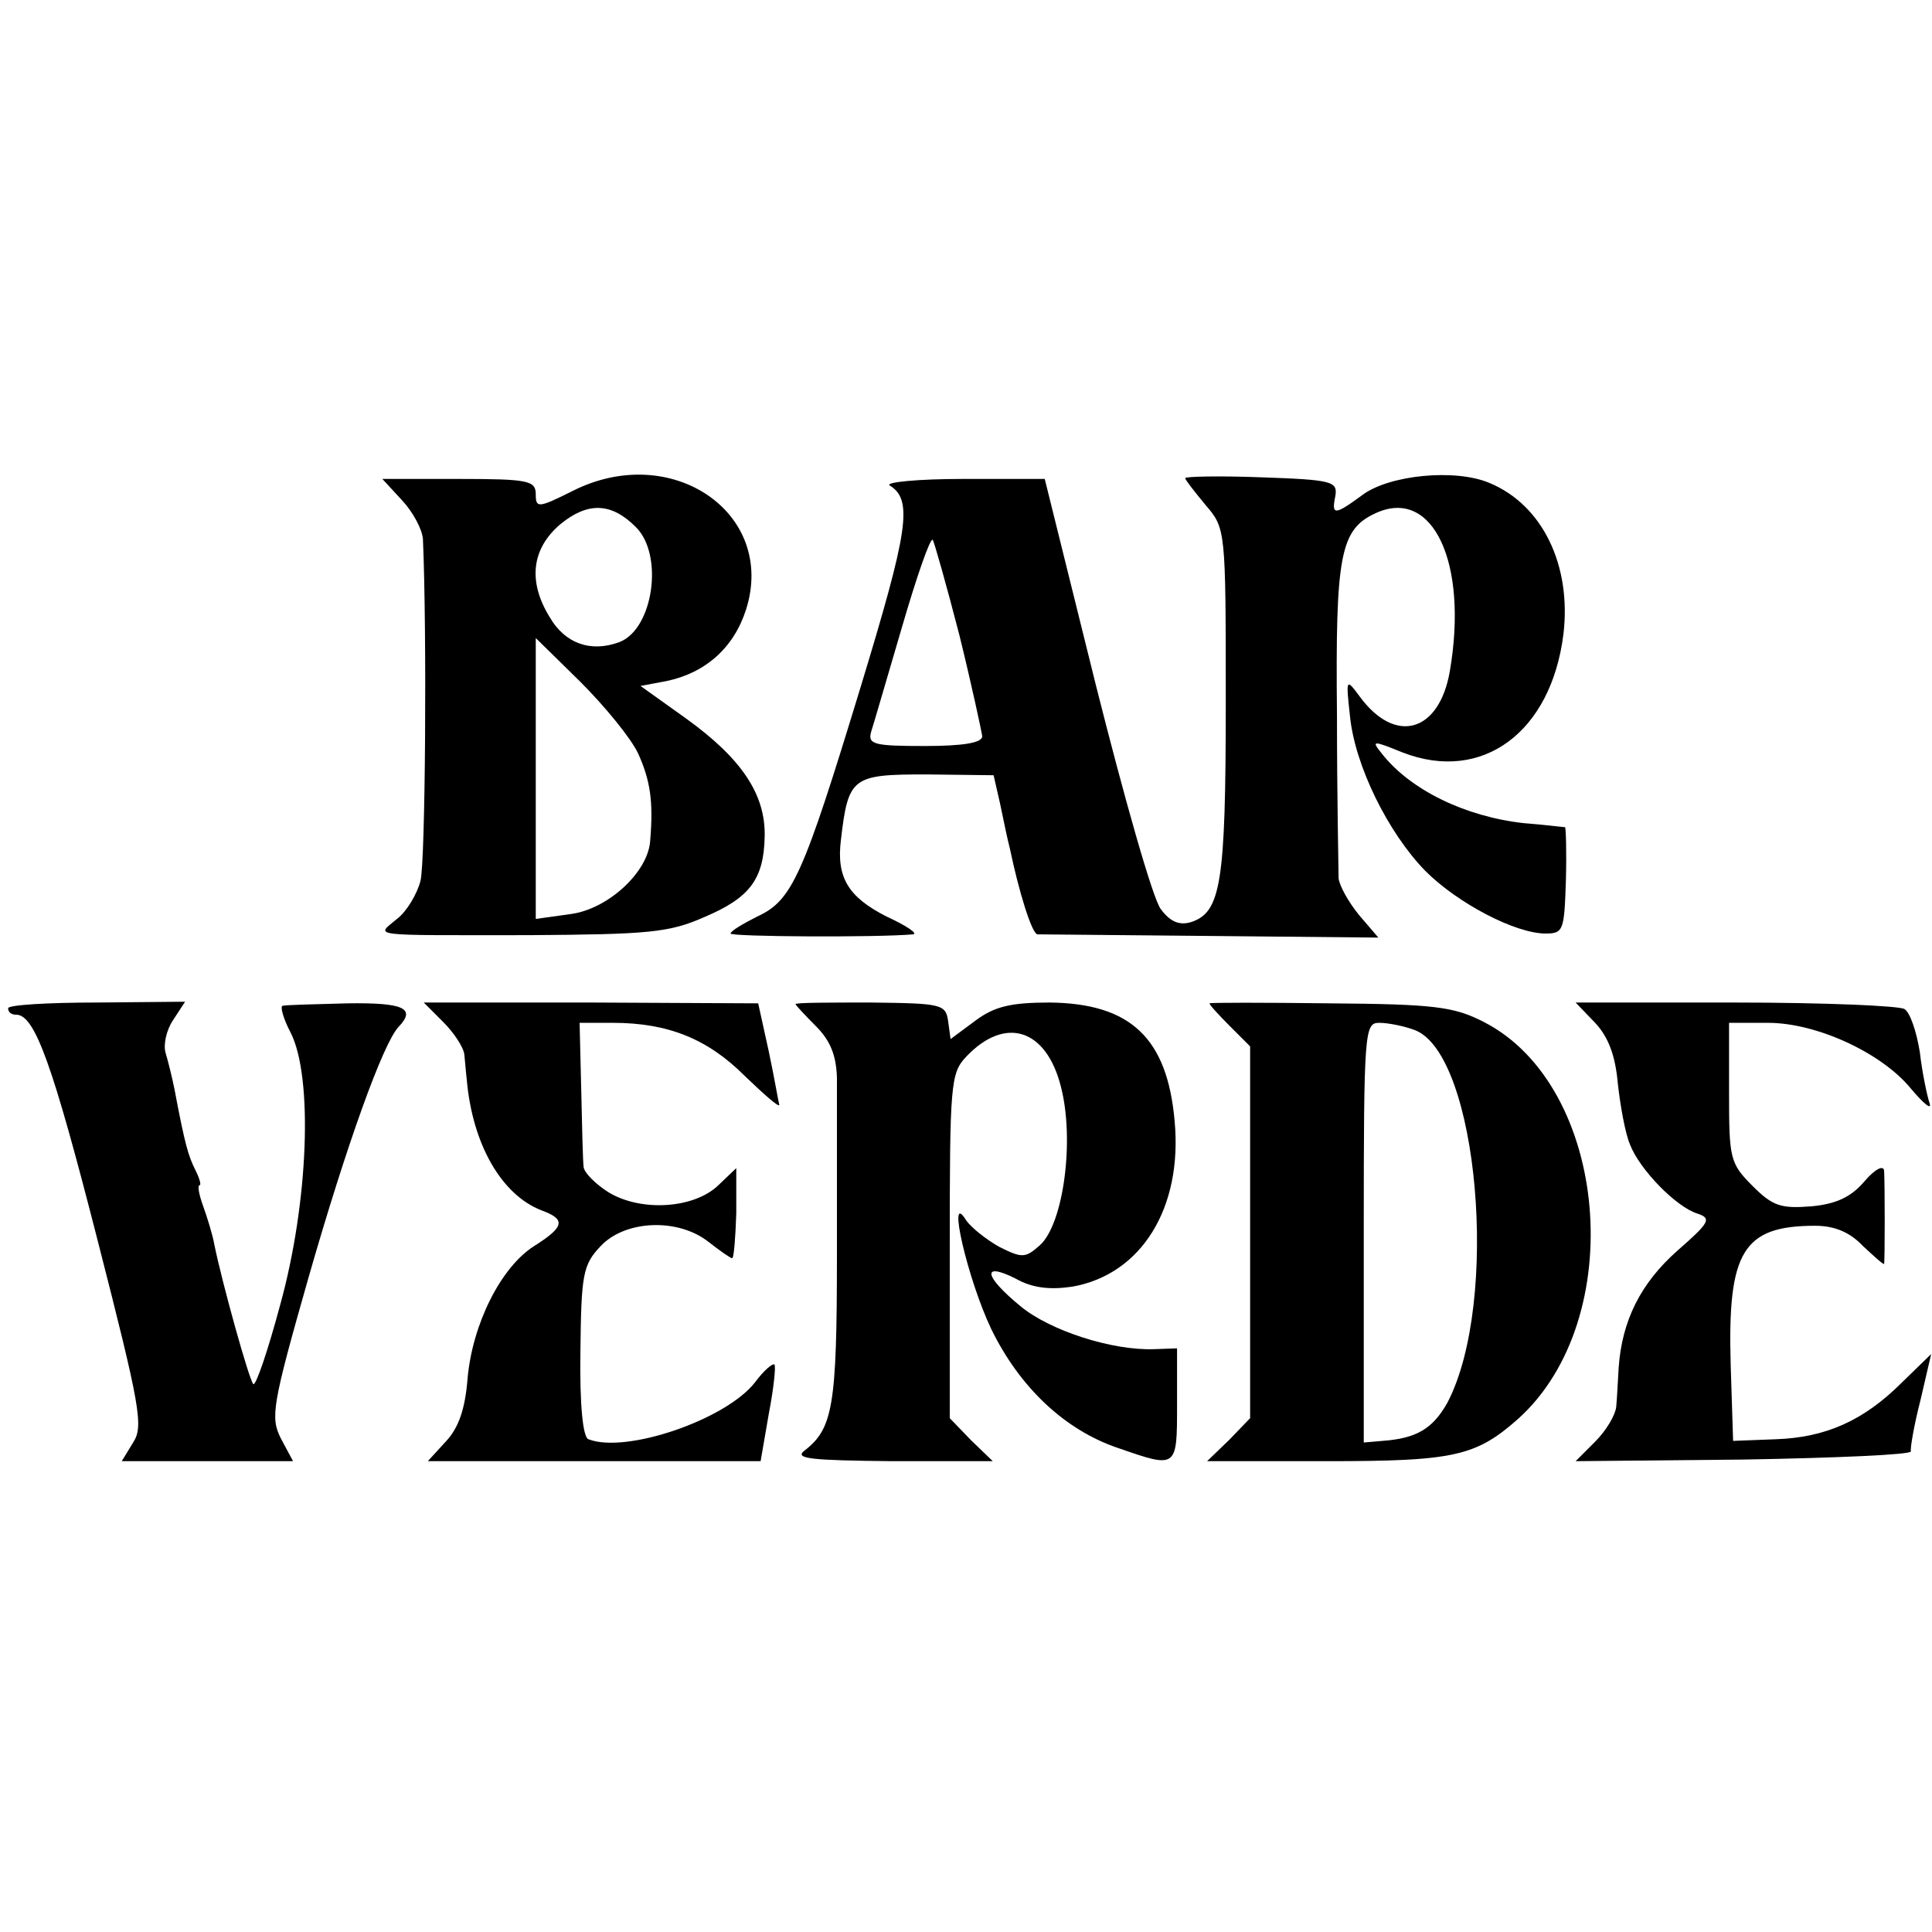
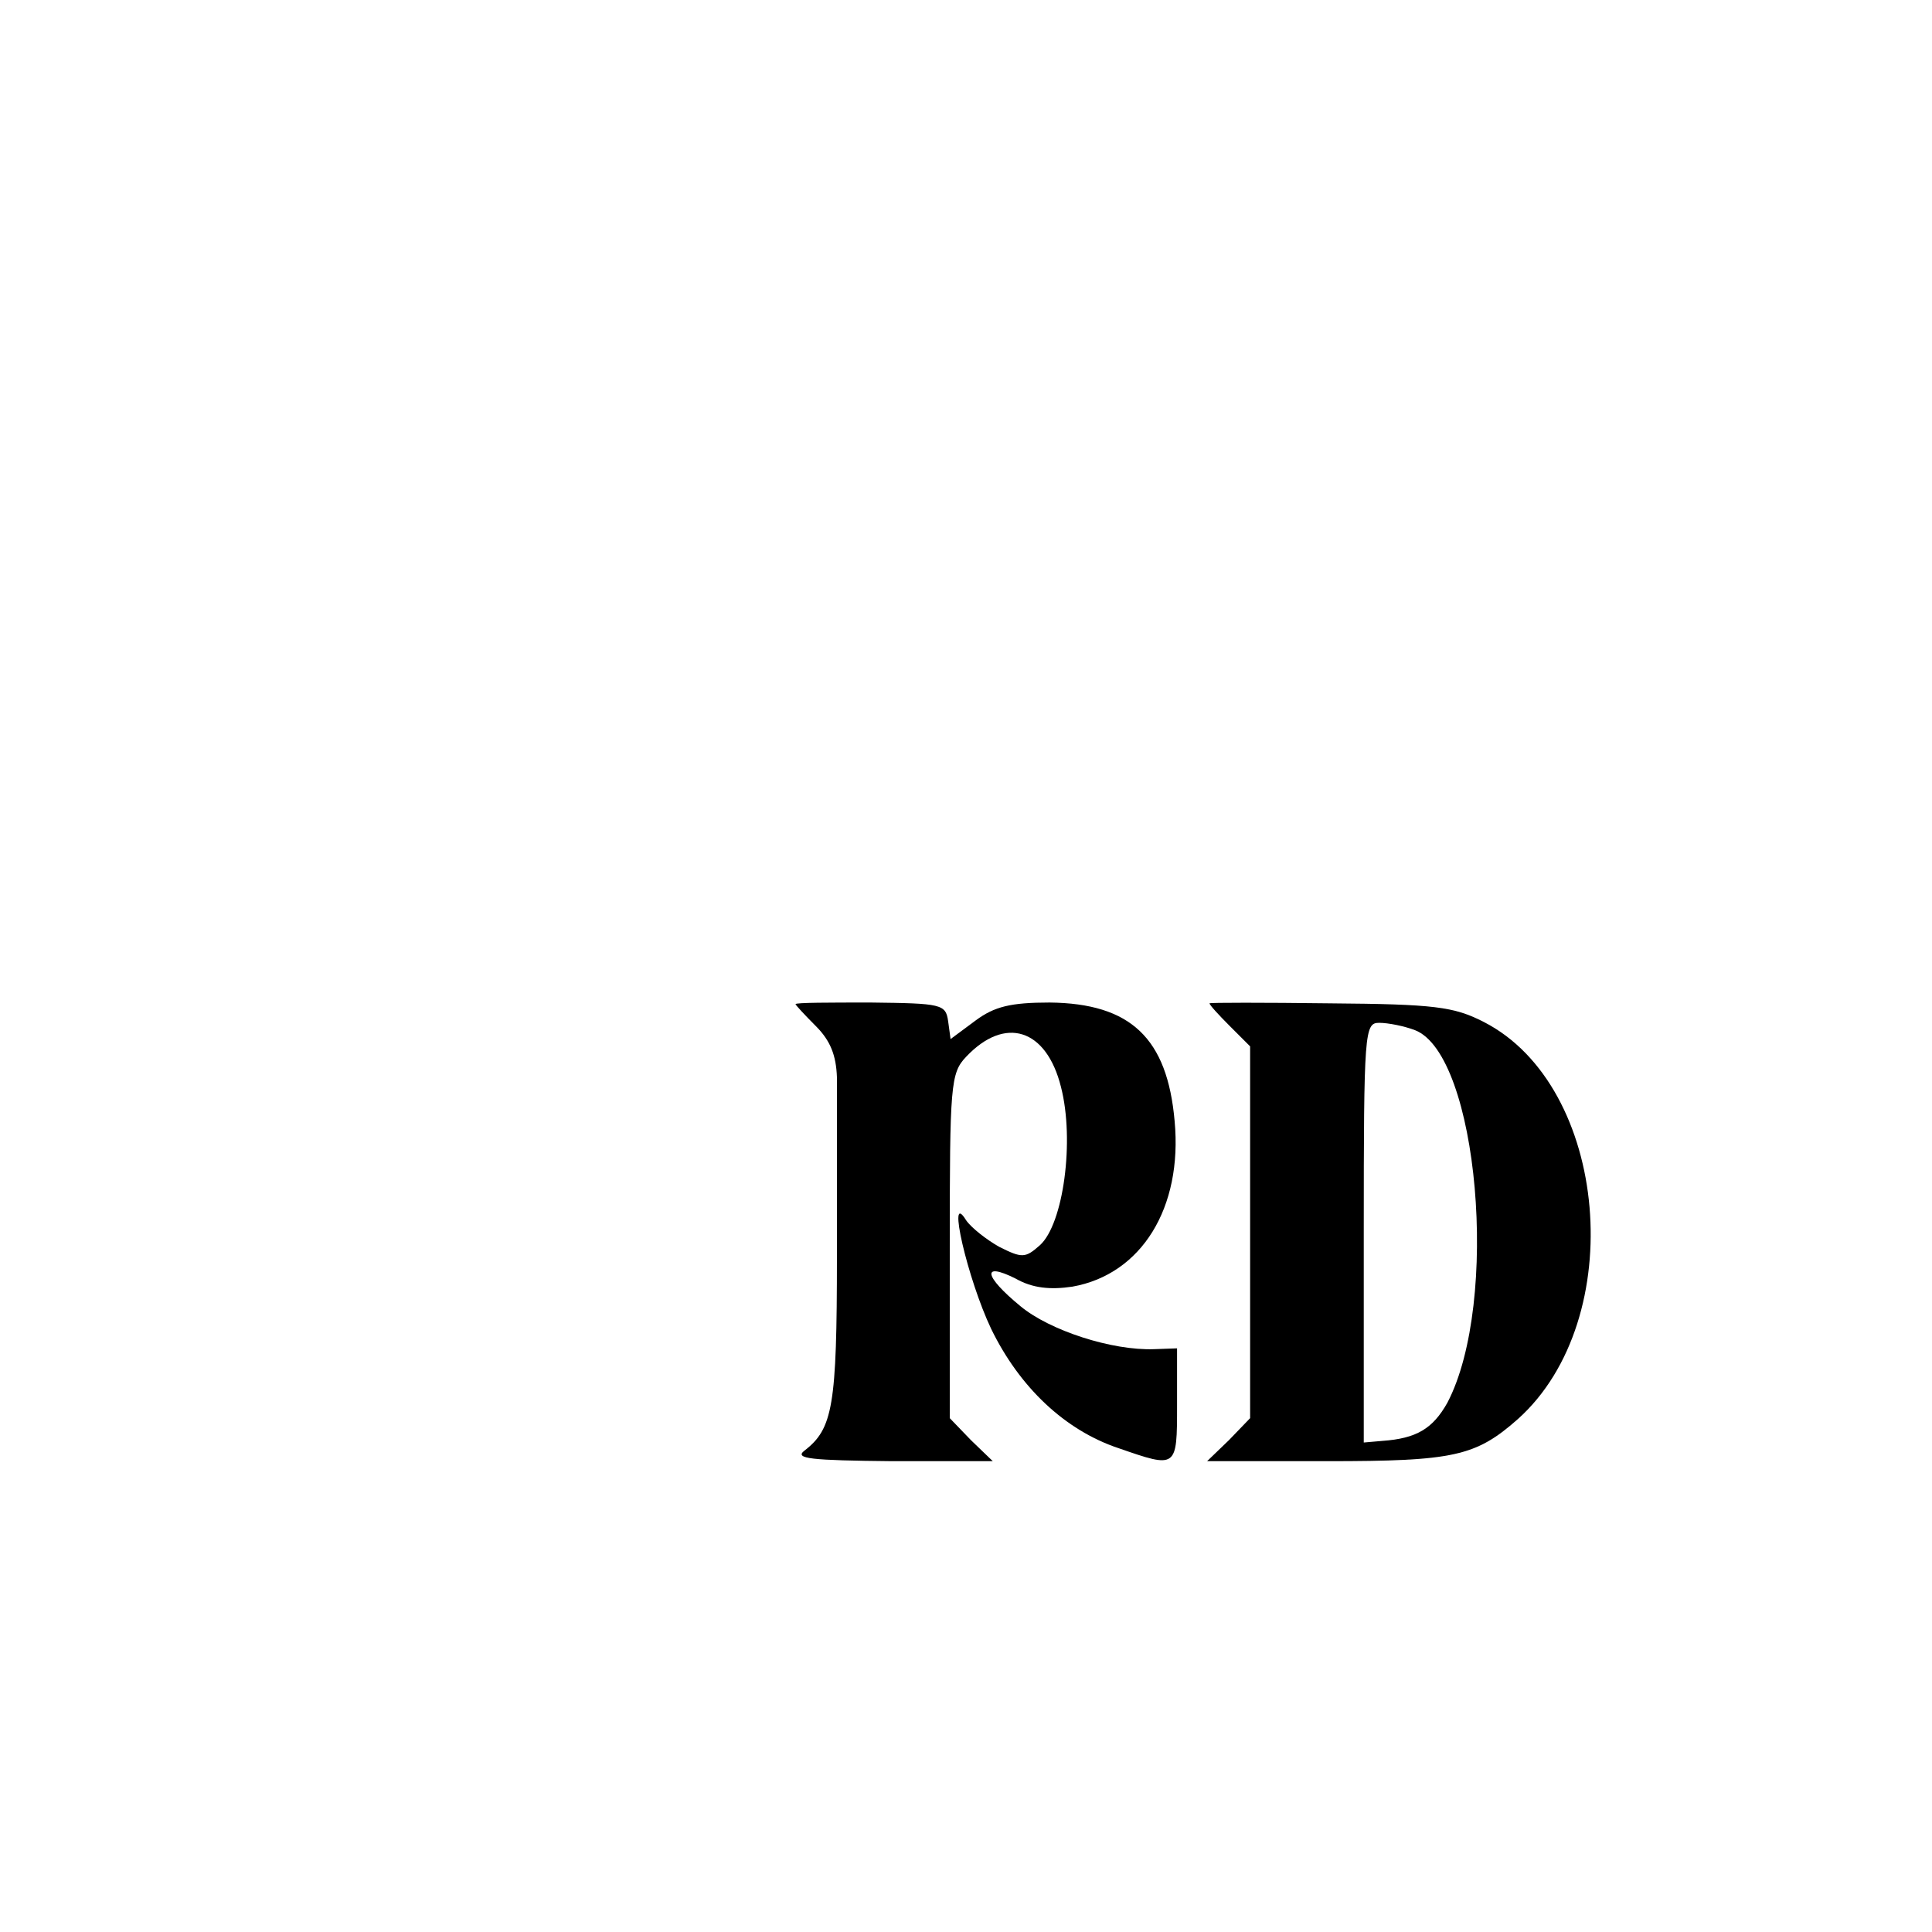
<svg xmlns="http://www.w3.org/2000/svg" version="1.0" width="238pt" height="238pt" viewBox="0 0 238 238" preserveAspectRatio="xMidYMid meet">
  <g transform="translate(0,238) scale(0.1,-0.1)" fill="#000000" stroke="none">
-     <path d="M705 1775 c-42 -21 -45 -21 -45 -4 0 17 -9 19 -95 19 l-94 0 24 -26 c14 -15 25 -36 26 -48 5 -116 3 -398 -3 -421 -4 -16 -17 -38 -29 -47 -26 -22 -39 -20 163 -20 146 1 172 3 215 22 57 24 74 47 75 100 1 52 -29 96 -97 145 l-56 40 32 6 c48 10 83 41 98 88 38 119 -92 208 -214 146z m78 -44 c35 -34 22 -126 -20 -142 -35 -13 -67 -2 -86 31 -27 44 -22 84 13 114 34 28 63 27 93 -3z m3 -279 c15 -33 19 -59 15 -107 -2 -39 -52 -85 -98 -91 l-43 -6 0 173 0 173 55 -54 c30 -30 62 -69 71 -88z" />
-     <path d="M1460 1791 c0 -2 11 -16 25 -33 25 -29 25 -30 25 -243 0 -224 -6 -259 -43 -271 -14 -4 -25 0 -37 16 -10 13 -45 137 -80 276 l-63 254 -101 0 c-55 0 -96 -4 -90 -8 29 -18 23 -55 -36 -249 -71 -233 -84 -262 -127 -282 -18 -9 -33 -18 -33 -21 0 -4 180 -5 225 -1 6 1 -9 11 -33 22 -47 24 -62 48 -56 95 9 77 14 80 105 80 l83 -1 8 -35 c4 -19 9 -44 12 -55 11 -53 27 -105 34 -106 4 0 100 -1 213 -2 l207 -2 -24 28 c-13 16 -24 36 -25 45 0 9 -2 100 -2 201 -2 198 4 229 48 249 70 32 114 -61 91 -195 -13 -75 -67 -91 -111 -31 -17 23 -17 22 -12 -24 6 -61 47 -144 93 -191 40 -40 111 -77 148 -77 22 0 23 4 25 65 1 36 0 65 -1 66 -2 0 -25 3 -51 5 -72 8 -140 41 -175 86 -13 16 -11 16 26 1 98 -38 183 25 198 146 10 85 -26 159 -91 186 -42 18 -124 10 -157 -15 -34 -25 -38 -25 -33 -1 3 18 -4 20 -91 23 -52 2 -94 1 -94 -1z m-278 -194 c15 -61 27 -117 28 -124 0 -8 -23 -12 -71 -12 -62 0 -70 2 -66 17 3 9 20 68 38 129 18 62 35 111 38 108 2 -3 17 -56 33 -118z" />
-     <path d="M10 1138 c0 -5 4 -8 10 -8 23 0 45 -62 100 -277 53 -207 57 -230 44 -250 l-14 -23 105 0 106 0 -15 28 c-13 26 -11 40 34 198 47 164 92 289 111 309 22 23 6 30 -63 29 -40 -1 -76 -2 -80 -3 -3 -1 1 -16 10 -33 28 -55 22 -210 -13 -336 -15 -56 -30 -100 -33 -97 -5 5 -38 123 -48 172 -2 12 -9 34 -14 48 -5 14 -7 25 -4 25 2 0 0 8 -5 18 -9 18 -13 31 -26 100 -3 15 -8 35 -11 45 -3 10 1 28 9 40 l15 23 -109 -1 c-60 0 -109 -3 -109 -7z" />
-     <path d="M546 1121 c13 -13 25 -31 26 -40 1 -9 2 -23 3 -31 7 -80 43 -142 92 -161 30 -11 29 -20 -9 -44 -41 -26 -76 -96 -82 -163 -3 -38 -11 -61 -27 -78 l-22 -24 205 0 205 0 10 58 c6 31 9 59 7 61 -2 2 -13 -7 -24 -22 -36 -46 -159 -88 -205 -70 -7 2 -11 43 -10 108 1 95 3 107 25 130 30 32 95 35 133 5 14 -11 27 -20 29 -20 2 0 4 25 5 55 l0 56 -22 -21 c-30 -29 -95 -33 -135 -9 -16 10 -30 24 -31 31 -1 7 -2 50 -3 96 l-2 82 41 0 c68 0 117 -20 162 -65 24 -23 43 -40 43 -36 -1 3 -6 33 -13 66 l-13 59 -206 1 -206 0 24 -24z" />
    <path d="M980 1143 c0 -1 11 -13 25 -27 18 -18 25 -36 26 -63 0 -21 0 -120 0 -221 0 -184 -5 -212 -40 -239 -13 -10 8 -12 108 -13 l124 0 -27 26 -26 27 0 211 c0 199 1 214 20 234 48 51 99 35 117 -37 17 -66 3 -169 -26 -195 -18 -16 -22 -16 -50 -2 -16 9 -35 24 -41 33 -24 39 2 -73 31 -134 35 -72 91 -125 157 -147 72 -25 72 -25 72 53 l0 70 -28 -1 c-52 -2 -129 23 -165 53 -45 37 -48 55 -6 34 21 -12 43 -14 70 -10 85 15 136 97 126 204 -9 102 -54 145 -154 146 -48 0 -68 -5 -91 -22 l-31 -23 -3 22 c-3 21 -8 22 -95 23 -51 0 -93 0 -93 -2z" />
    <path d="M1490 1144 c0 -2 11 -14 25 -28 l25 -25 0 -229 0 -229 -26 -27 -27 -26 148 0 c156 0 183 6 235 52 137 123 112 410 -42 489 -37 19 -61 22 -190 23 -81 1 -148 1 -148 0z m253 -33 c78 -30 105 -335 40 -459 -18 -32 -38 -44 -80 -47 l-23 -2 0 259 c0 248 1 258 19 258 11 0 31 -4 44 -9z" />
-     <path d="M1965 1120 c16 -17 25 -40 28 -75 3 -27 9 -61 15 -75 12 -31 57 -77 83 -85 18 -6 15 -11 -25 -46 -45 -40 -68 -86 -72 -144 -1 -16 -2 -38 -3 -48 -1 -10 -12 -29 -26 -43 l-24 -24 207 2 c114 2 206 6 206 10 -1 4 4 33 12 64 l13 56 -36 -35 c-47 -47 -94 -68 -156 -70 l-52 -2 -3 94 c-4 139 15 171 104 171 24 0 43 -8 59 -25 14 -13 25 -23 26 -22 1 3 1 99 0 115 -1 7 -11 2 -24 -13 -16 -19 -34 -28 -65 -31 -38 -3 -48 0 -73 25 -28 28 -29 34 -29 115 l0 86 48 0 c60 0 140 -37 176 -81 16 -19 26 -27 23 -18 -3 9 -9 37 -12 63 -4 25 -12 49 -19 53 -6 4 -100 8 -208 8 l-197 0 24 -25z" />
  </g>
</svg>